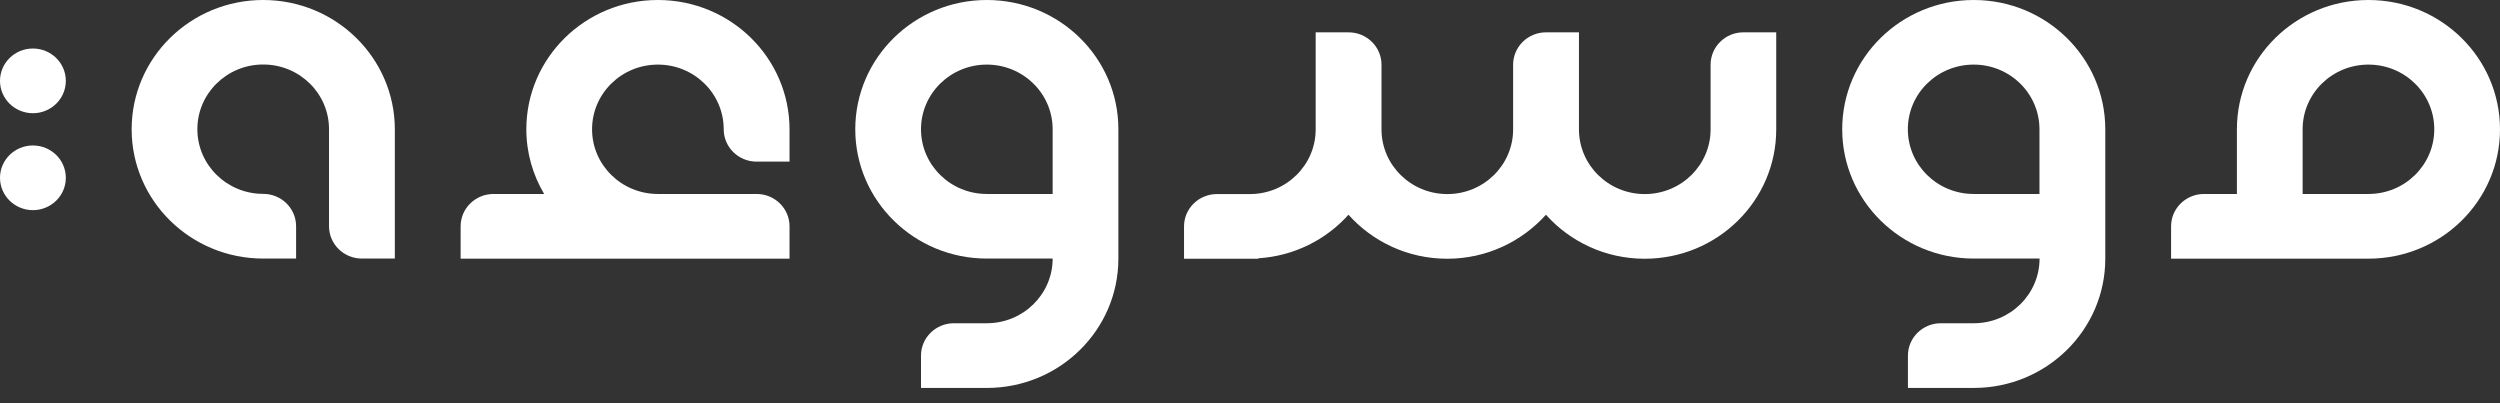
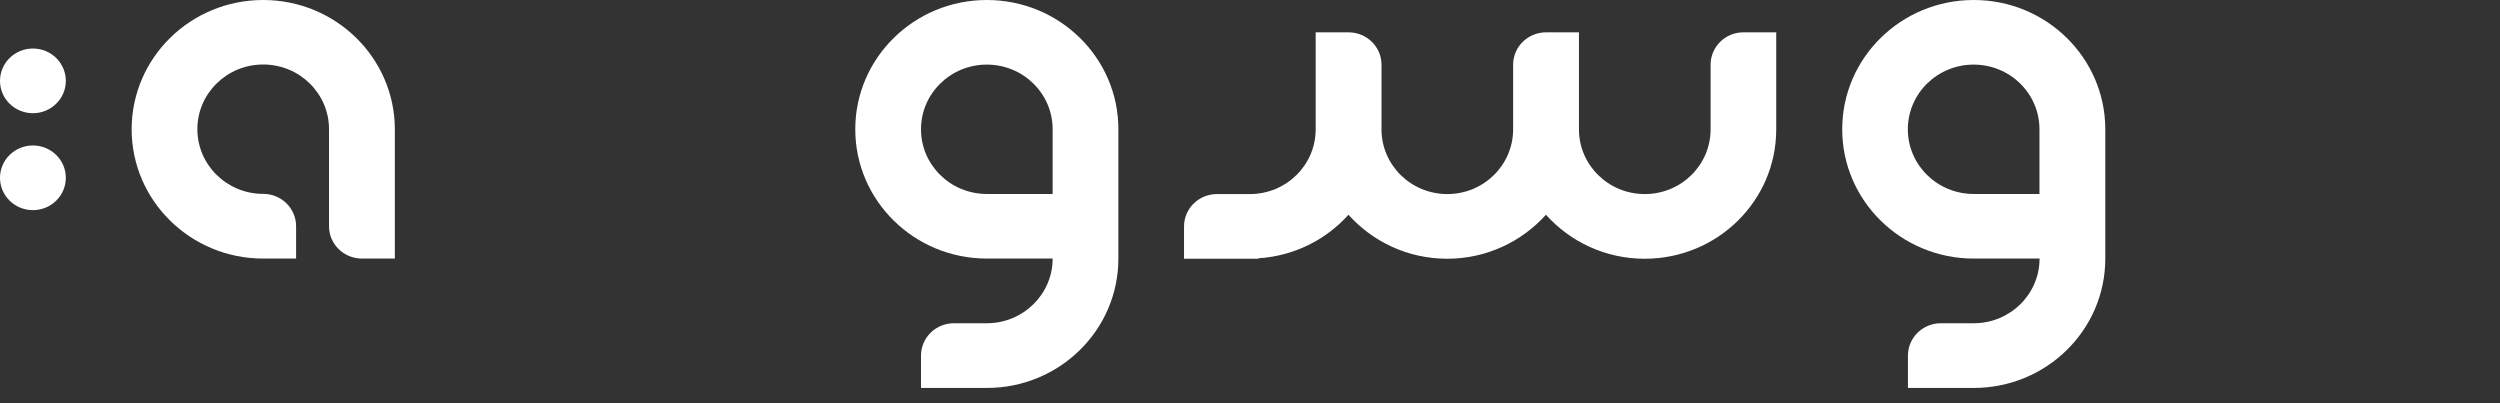
<svg xmlns="http://www.w3.org/2000/svg" width="155" height="25" viewBox="0 0 155 25" fill="none">
  <rect x="0" y="0" width="155" height="25" fill="#333333" stroke="none" />
  <path d="M106.057 4.011V8.021C106.057 10.236 104.23 12.032 101.976 12.032C99.722 12.032 97.895 10.236 97.895 8.021V6.016V4.011V2.005H95.855C94.728 2.005 93.814 2.903 93.814 4.011V6.016V8.021C93.814 10.236 91.987 12.032 89.734 12.032C87.48 12.032 85.653 10.236 85.653 8.021V4.011C85.653 2.903 84.739 2.005 83.612 2.005H81.572V8.021C81.572 10.236 79.745 12.032 77.491 12.032H75.451C74.324 12.032 73.41 12.93 73.41 14.037V16.042H78.019V16.013C80.243 15.873 82.218 14.859 83.606 13.314C85.101 14.982 87.284 16.042 89.728 16.042C92.165 16.042 94.348 14.982 95.849 13.314C97.344 14.982 99.526 16.042 101.97 16.042C106.478 16.042 110.126 12.451 110.126 8.027V2.005H108.085C106.97 2.005 106.057 2.903 106.057 4.011Z" fill="white" />
-   <path d="M40.789 0C36.281 0 32.633 3.591 32.633 8.015C32.633 9.478 33.037 10.843 33.737 12.026H30.599C29.472 12.026 28.559 12.924 28.559 14.031V16.037H48.951V14.031C48.951 12.924 48.038 12.026 46.91 12.026H40.789C38.535 12.026 36.708 10.23 36.708 8.015C36.708 5.8 38.535 4.005 40.789 4.005C43.043 4.005 44.87 5.8 44.87 8.015C44.87 9.123 45.783 10.021 46.91 10.021H48.951V8.015C48.945 3.591 45.297 0 40.789 0Z" fill="white" />
  <path d="M61.183 0C56.681 0 53.027 3.591 53.027 8.015C53.027 12.44 56.681 16.031 61.183 16.031H65.264C65.264 18.246 63.437 20.041 61.183 20.041H59.143C58.016 20.041 57.102 20.939 57.102 22.047V24.052H61.183C65.691 24.052 69.339 20.461 69.339 16.037V8.015C69.345 3.591 65.691 0 61.183 0ZM65.264 12.026H61.183C58.929 12.026 57.102 10.23 57.102 8.015C57.102 5.8 58.929 4.005 61.183 4.005C63.437 4.005 65.264 5.8 65.264 8.015V12.026Z" fill="white" />
  <path d="M16.318 0C11.81 0 8.162 3.591 8.162 8.015C8.162 12.44 11.816 16.031 16.318 16.031H18.358V14.025C18.358 12.918 17.445 12.02 16.318 12.02C14.064 12.02 12.237 10.225 12.237 8.009C12.237 5.794 14.064 3.999 16.318 3.999C18.572 3.999 20.399 5.794 20.399 8.009V14.025C20.399 15.133 21.312 16.031 22.439 16.031H24.48V8.015C24.474 3.591 20.82 0 16.318 0Z" fill="white" />
  <path d="M2.04 7.019C3.167 7.019 4.081 6.121 4.081 5.014C4.081 3.906 3.167 3.008 2.04 3.008C0.914 3.008 0 3.906 0 5.014C0 6.121 0.914 7.019 2.04 7.019Z" fill="white" />
  <path d="M2.04 13.029C3.167 13.029 4.081 12.131 4.081 11.024C4.081 9.916 3.167 9.019 2.04 9.019C0.914 9.019 0 9.916 0 11.024C0 12.131 0.914 13.029 2.04 13.029Z" fill="white" />
  <path d="M122.373 0C117.865 0 114.217 3.591 114.217 8.015C114.217 12.44 117.871 16.031 122.373 16.031H126.453C126.453 18.246 124.626 20.041 122.373 20.041H120.332C119.205 20.041 118.292 20.939 118.292 22.047V24.052H122.373C126.88 24.052 130.528 20.461 130.528 16.037V8.015C130.528 3.591 126.875 0 122.373 0ZM126.447 12.026H122.367C120.113 12.026 118.286 10.23 118.286 8.015C118.286 5.8 120.113 4.005 122.367 4.005C124.621 4.005 126.447 5.8 126.447 8.015V12.026Z" fill="white" />
-   <path d="M146.844 0C142.336 0 138.688 3.591 138.688 8.015V12.026H136.648C135.521 12.026 134.607 12.924 134.607 14.031V16.037H146.844C151.352 16.037 155 12.446 155 8.021C155 3.597 151.352 0 146.844 0ZM146.844 12.026H142.763V8.015C142.763 5.8 144.59 4.005 146.844 4.005C149.098 4.005 150.925 5.8 150.925 8.015C150.925 10.23 149.098 12.026 146.844 12.026Z" fill="white" />
</svg>